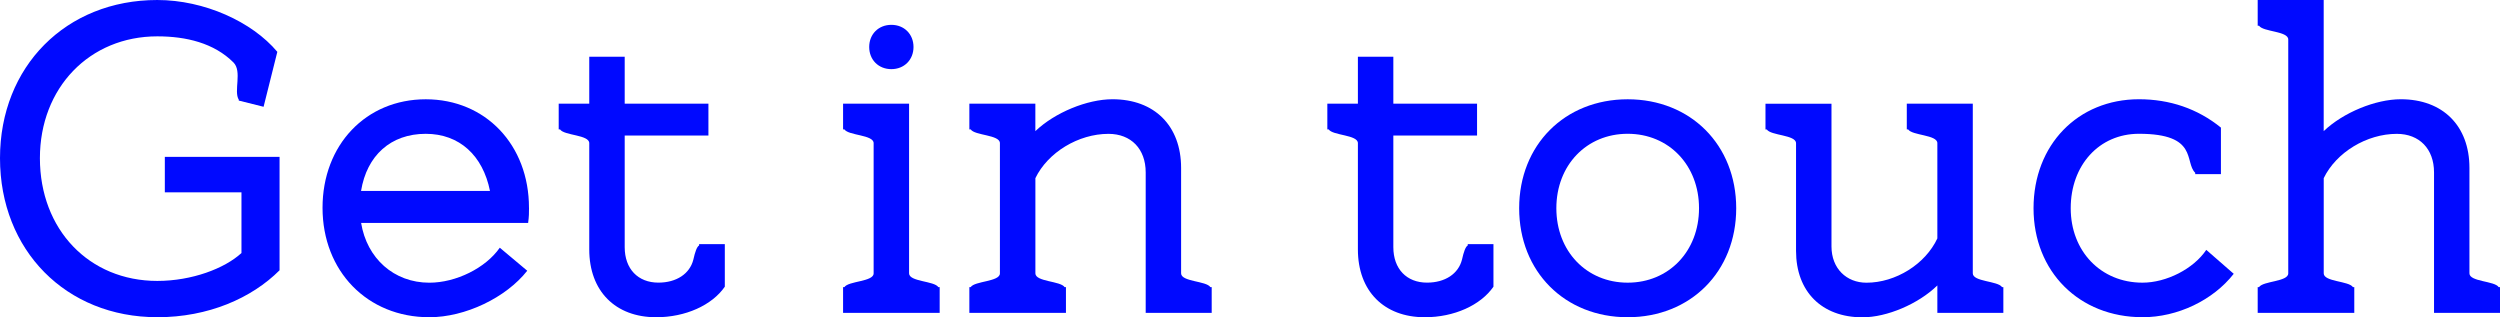
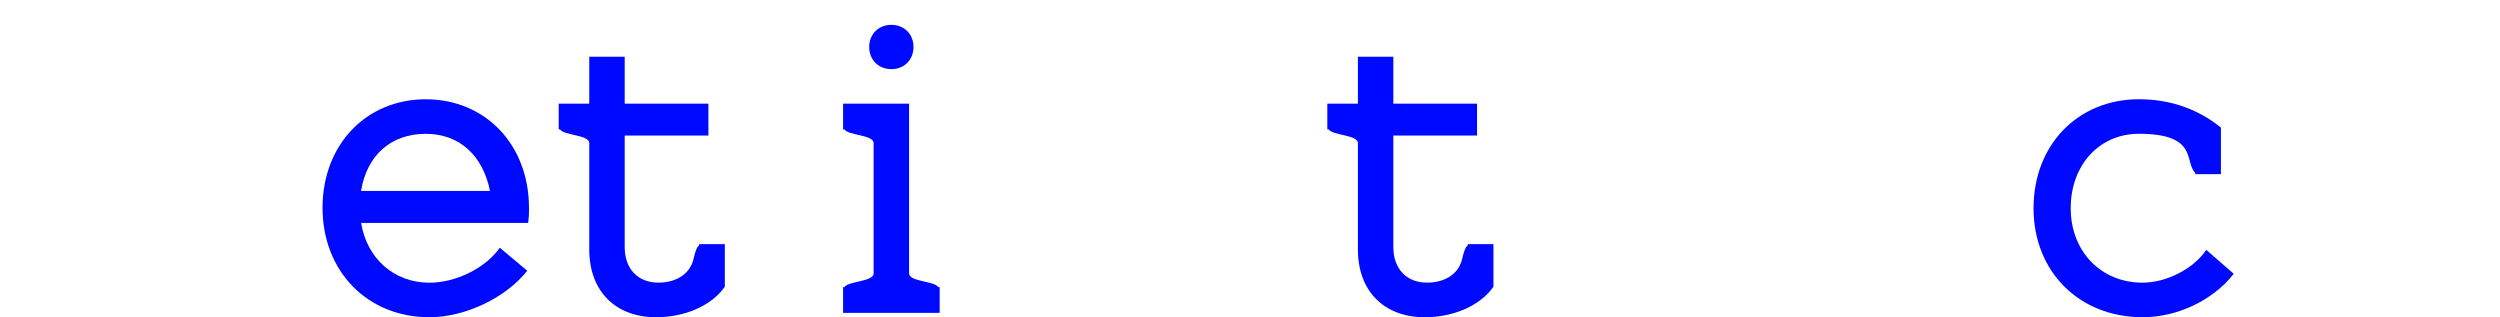
<svg xmlns="http://www.w3.org/2000/svg" xmlns:ns1="http://www.inkscape.org/namespaces/inkscape" xmlns:ns2="http://sodipodi.sourceforge.net/DTD/sodipodi-0.dtd" width="71.666mm" height="9.093mm" viewBox="0 0 71.666 9.093" version="1.1" id="svg3230" ns1:version="1.2.2 (732a01da63, 2022-12-09)" ns2:docname="23u-boi-text-getintouch.svg">
  <ns2:namedview id="namedview3232" pagecolor="#505050" bordercolor="#eeeeee" borderopacity="1" ns1:showpageshadow="0" ns1:pageopacity="0" ns1:pagecheckerboard="0" ns1:deskcolor="#505050" ns1:document-units="mm" showgrid="false" ns1:zoom="4" ns1:cx="121.25" ns1:cy="28.5" ns1:window-width="1920" ns1:window-height="1017" ns1:window-x="-8" ns1:window-y="142" ns1:window-maximized="1" ns1:current-layer="layer1" />
  <defs id="defs3227" />
  <g ns1:label="Layer 1" ns1:groupmode="layer" id="layer1" transform="translate(-63.72,-82.227)">
    <g aria-label="Get in touch" id="text3353" style="font-size:12.7px;font-family:'Bank of Ireland Serif';-inkscape-font-specification:'Bank of Ireland Serif, Normal';fill:#0009ff;stroke-width:0.265">
-       <path d="m 68.229,91.321 c 1.46,0 2.705,-0.546 3.505,-1.346 v -3.251 h -3.289 v 1.016 h 2.197 v 1.74 c -0.483,0.444 -1.422,0.8 -2.413,0.8 -1.956,0 -3.365,-1.473 -3.365,-3.518 0,-2.019 1.422,-3.493 3.365,-3.493 0.826,0 1.626,0.191 2.184,0.749 0.254,0.254 0,0.826 0.152,1.067 v 0.025 l 0.711,0.178 0.394,-1.575 c -0.724,-0.864 -2.095,-1.486 -3.442,-1.486 -2.616,0 -4.508,1.905 -4.508,4.534 0,2.642 1.892,4.559 4.508,4.559 z" id="path289" />
      <path d="m 78.884,88.184 c 0,-1.803 -1.245,-3.111 -2.959,-3.111 -1.714,0 -2.959,1.308 -2.959,3.111 0,1.816 1.283,3.137 3.061,3.137 1.029,0 2.197,-0.559 2.807,-1.333 l -0.787,-0.66 c -0.406,0.584 -1.257,1.003 -2.019,1.003 -1.016,0 -1.791,-0.698 -1.956,-1.714 h 4.788 c 0.025,-0.191 0.025,-0.279 0.025,-0.432 z m -2.959,-2.121 c 0.965,0 1.638,0.622 1.841,1.638 h -3.696 c 0.165,-1.016 0.851,-1.638 1.854,-1.638 z" id="path291" />
      <path d="m 83.761,89.225 v 0.038 c -0.064,0.038 -0.114,0.178 -0.165,0.406 -0.102,0.406 -0.483,0.66 -1.003,0.66 -0.584,0 -0.965,-0.394 -0.965,-1.016 v -3.2 h 2.4 v -0.914 h -2.4 v -1.346 h -1.016 v 1.346 h -0.876 v 0.737 h 0.038 c 0.114,0.178 0.838,0.152 0.838,0.394 v 3.048 c 0,1.194 0.749,1.943 1.918,1.943 0.838,0 1.6,-0.343 1.968,-0.876 v -1.219 z" id="path293" />
      <path d="m 89.272,84.209 c 0.368,0 0.635,-0.267 0.635,-0.635 0,-0.368 -0.267,-0.635 -0.635,-0.635 -0.368,0 -0.635,0.267 -0.635,0.635 0,0.368 0.267,0.635 0.635,0.635 z m 1.346,6.248 c -0.114,-0.178 -0.838,-0.152 -0.838,-0.394 v -4.864 h -1.892 v 0.737 h 0.038 c 0.114,0.178 0.838,0.152 0.838,0.394 v 3.734 c 0,0.241 -0.724,0.216 -0.838,0.394 h -0.038 v 0.737 h 2.769 v -0.737 z" id="path295" />
-       <path d="m 98.416,90.457 c -0.114,-0.178 -0.838,-0.152 -0.838,-0.394 v -3.023 c 0,-1.206 -0.762,-1.968 -1.968,-1.968 -0.724,0 -1.651,0.381 -2.21,0.914 v -0.787 h -1.892 v 0.737 h 0.038 c 0.114,0.178 0.838,0.152 0.838,0.394 v 3.734 c 0,0.241 -0.724,0.216 -0.838,0.394 h -0.038 v 0.737 h 2.769 v -0.737 h -0.038 c -0.114,-0.178 -0.838,-0.152 -0.838,-0.394 v -2.73 c 0.356,-0.737 1.232,-1.27 2.095,-1.27 0.648,0 1.067,0.432 1.067,1.105 v 4.026 h 1.892 v -0.737 z" id="path297" />
      <path d="m 105.795,89.225 v 0.038 c -0.064,0.038 -0.114,0.178 -0.165,0.406 -0.102,0.406 -0.483,0.66 -1.003,0.66 -0.584,0 -0.965,-0.394 -0.965,-1.016 v -3.2 h 2.4 v -0.914 h -2.4 v -1.346 h -1.016 v 1.346 h -0.876 v 0.737 h 0.038 c 0.114,0.178 0.838,0.152 0.838,0.394 v 3.048 c 0,1.194 0.749,1.943 1.918,1.943 0.838,0 1.6,-0.343 1.968,-0.876 v -1.219 z" id="path299" />
-       <path d="m 110.38,91.321 c 1.803,0 3.111,-1.308 3.111,-3.124 0,-1.816 -1.308,-3.124 -3.111,-3.124 -1.803,0 -3.111,1.308 -3.111,3.124 0,1.816 1.308,3.124 3.111,3.124 z m 0,-0.991 c -1.181,0 -2.045,-0.902 -2.045,-2.134 0,-1.232 0.864,-2.134 2.045,-2.134 1.181,0 2.045,0.902 2.045,2.134 0,1.232 -0.864,2.134 -2.045,2.134 z" id="path301" />
-       <path d="m 121.111,90.457 c -0.114,-0.178 -0.838,-0.152 -0.838,-0.394 v -4.864 h -1.892 v 0.737 h 0.038 c 0.114,0.178 0.838,0.152 0.838,0.394 v 2.731 c -0.343,0.737 -1.194,1.27 -2.032,1.27 -0.572,0 -1.003,-0.406 -1.003,-1.041 v -4.089 h -1.892 v 0.737 h 0.038 c 0.114,0.178 0.838,0.152 0.838,0.394 v 3.086 c 0,1.168 0.737,1.905 1.905,1.905 0.699,0 1.6,-0.381 2.146,-0.914 v 0.787 h 1.892 v -0.737 z" id="path303" />
      <path d="m 125.137,91.321 c 1.003,0 2.019,-0.483 2.616,-1.245 l -0.787,-0.686 c -0.368,0.546 -1.143,0.94 -1.829,0.94 -1.194,0 -2.057,-0.902 -2.057,-2.134 0,-1.232 0.813,-2.134 1.956,-2.134 1.714,0 1.295,0.813 1.613,1.118 v 0.038 h 0.737 v -1.333 c -0.673,-0.546 -1.473,-0.813 -2.349,-0.813 -1.753,0 -3.023,1.308 -3.023,3.124 0,1.816 1.308,3.124 3.124,3.124 z" id="path305" />
-       <path d="m 135.348,90.457 c -0.114,-0.178 -0.838,-0.152 -0.838,-0.394 v -3.023 c 0,-1.206 -0.762,-1.968 -1.968,-1.968 -0.724,0 -1.651,0.381 -2.21,0.914 v -3.759 h -1.892 v 0.737 h 0.038 c 0.114,0.178 0.838,0.152 0.838,0.394 v 6.706 c 0,0.241 -0.724,0.216 -0.838,0.394 h -0.038 v 0.737 h 2.769 v -0.737 h -0.038 c -0.114,-0.178 -0.838,-0.152 -0.838,-0.394 v -2.73 c 0.356,-0.737 1.232,-1.27 2.095,-1.27 0.648,0 1.067,0.432 1.067,1.105 v 4.026 h 1.892 v -0.737 z" id="path307" />
    </g>
  </g>
</svg>